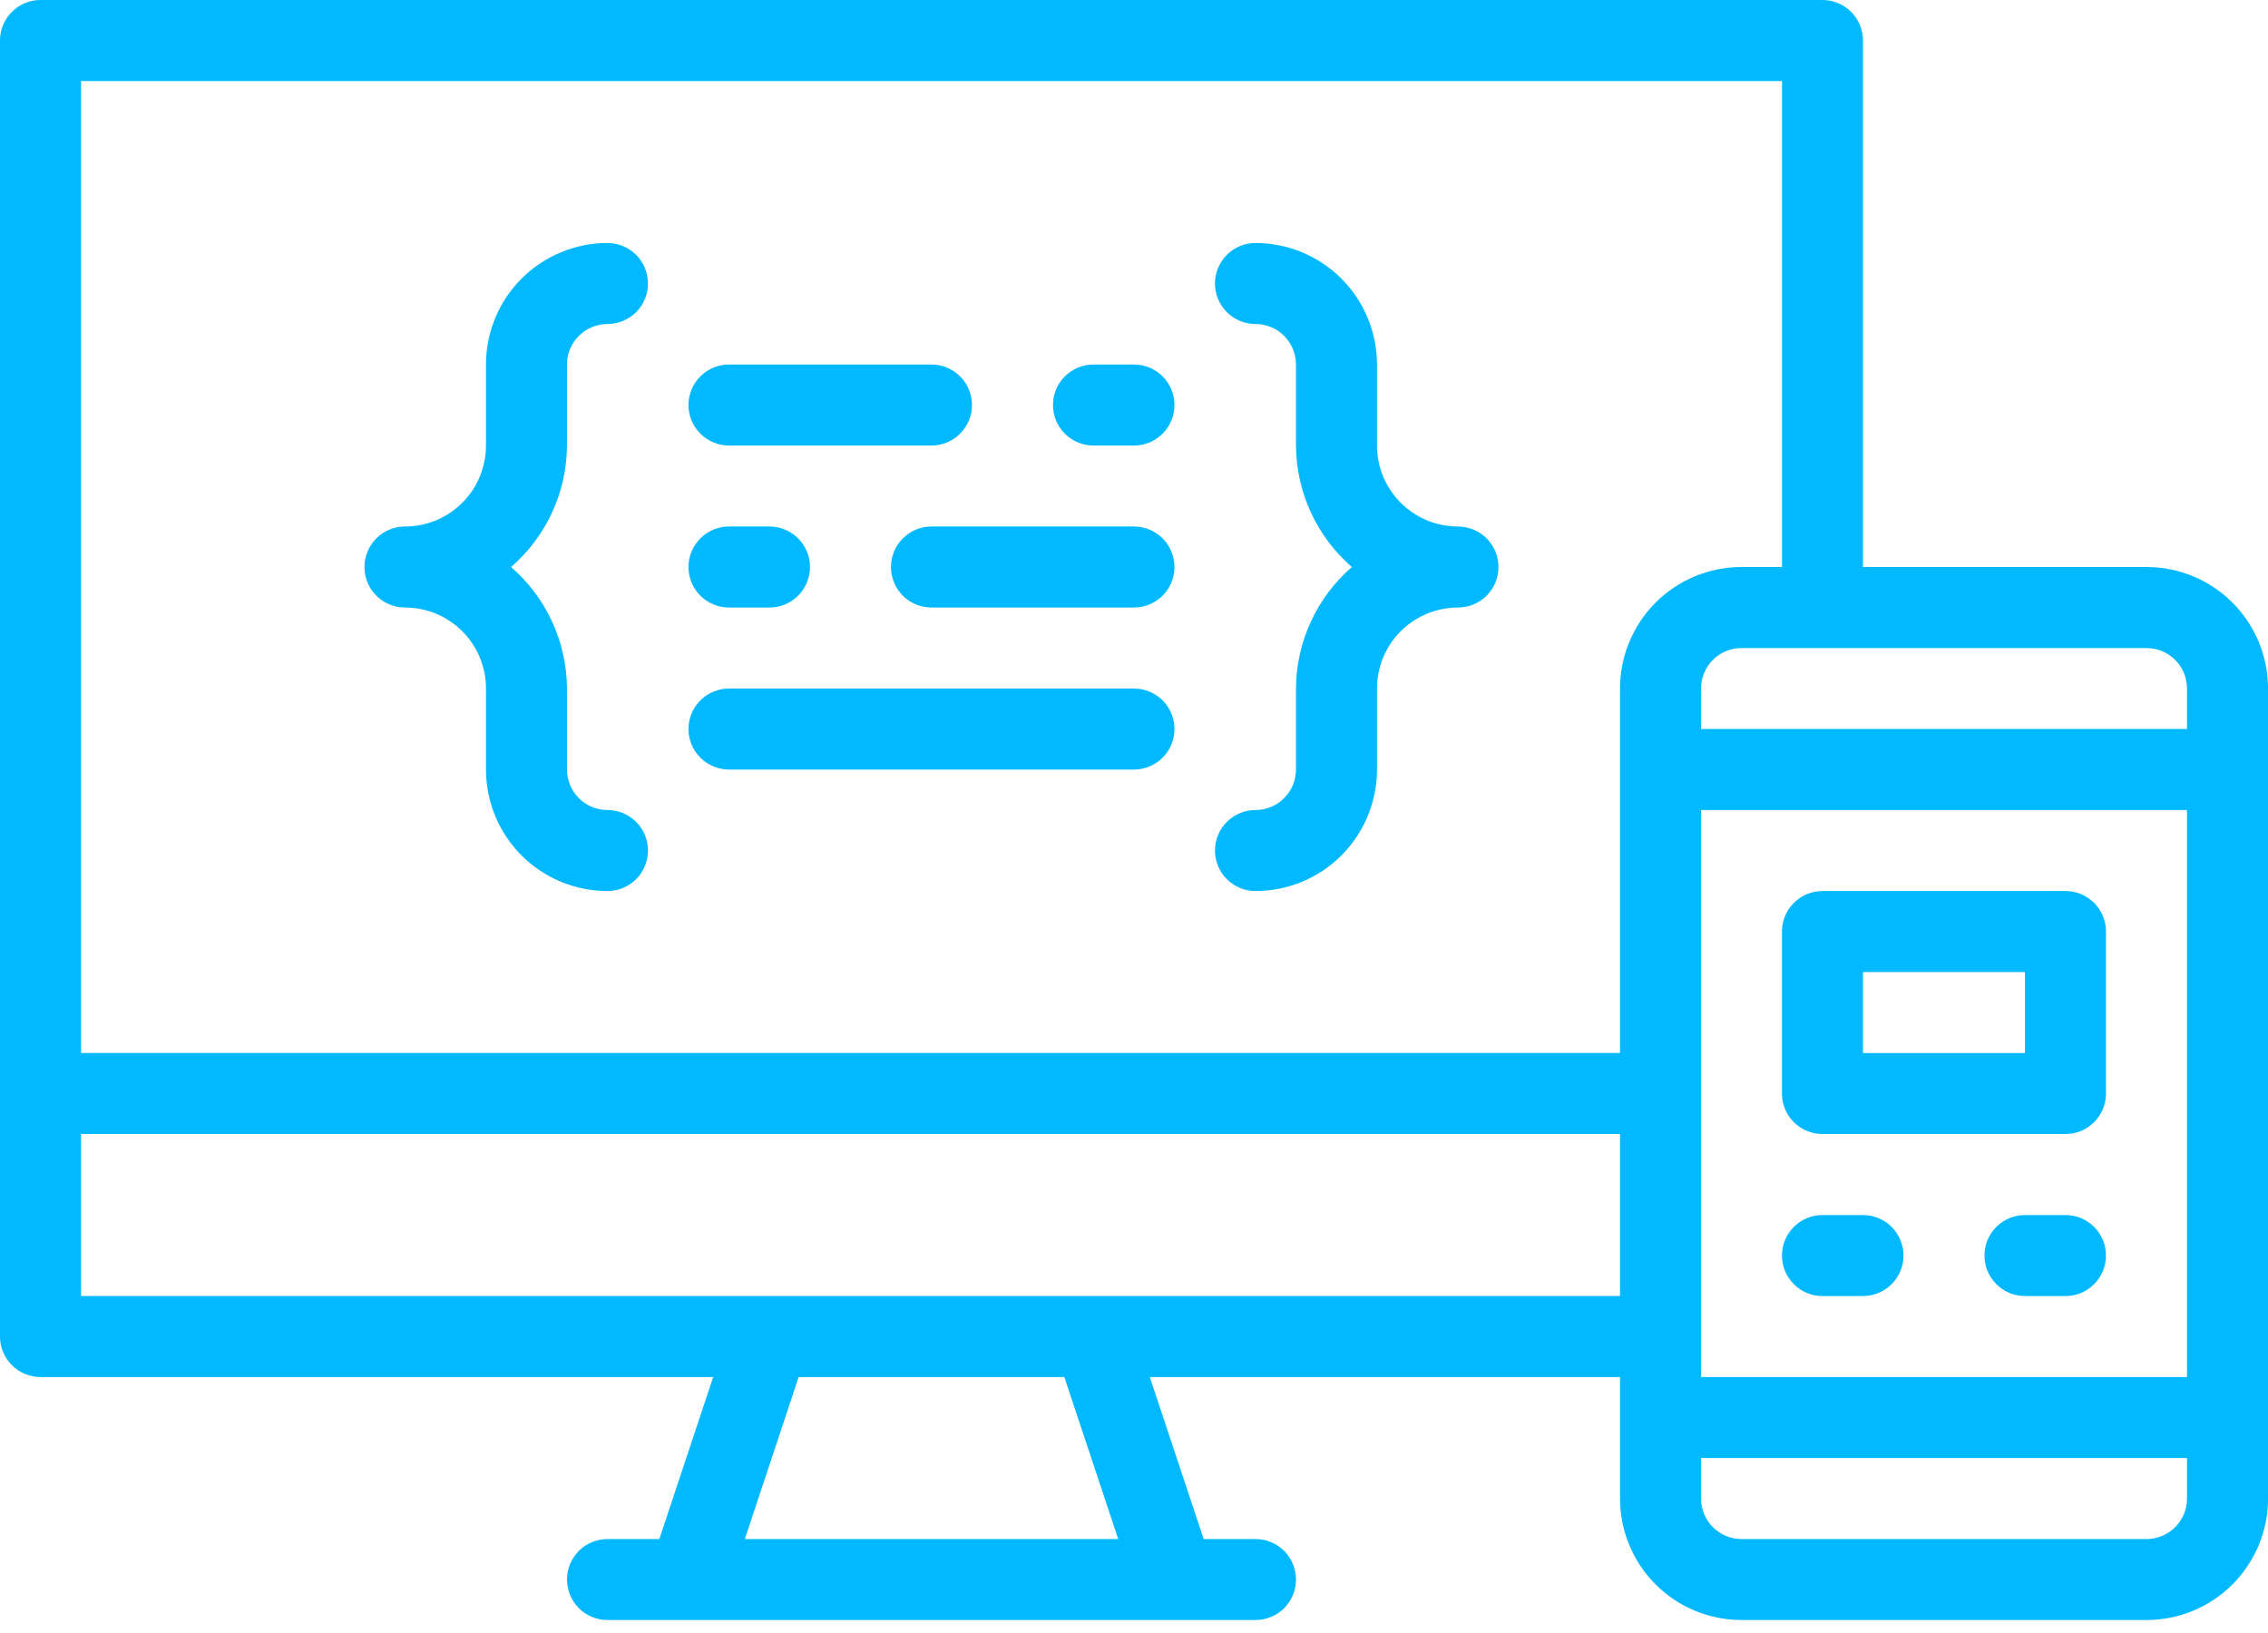
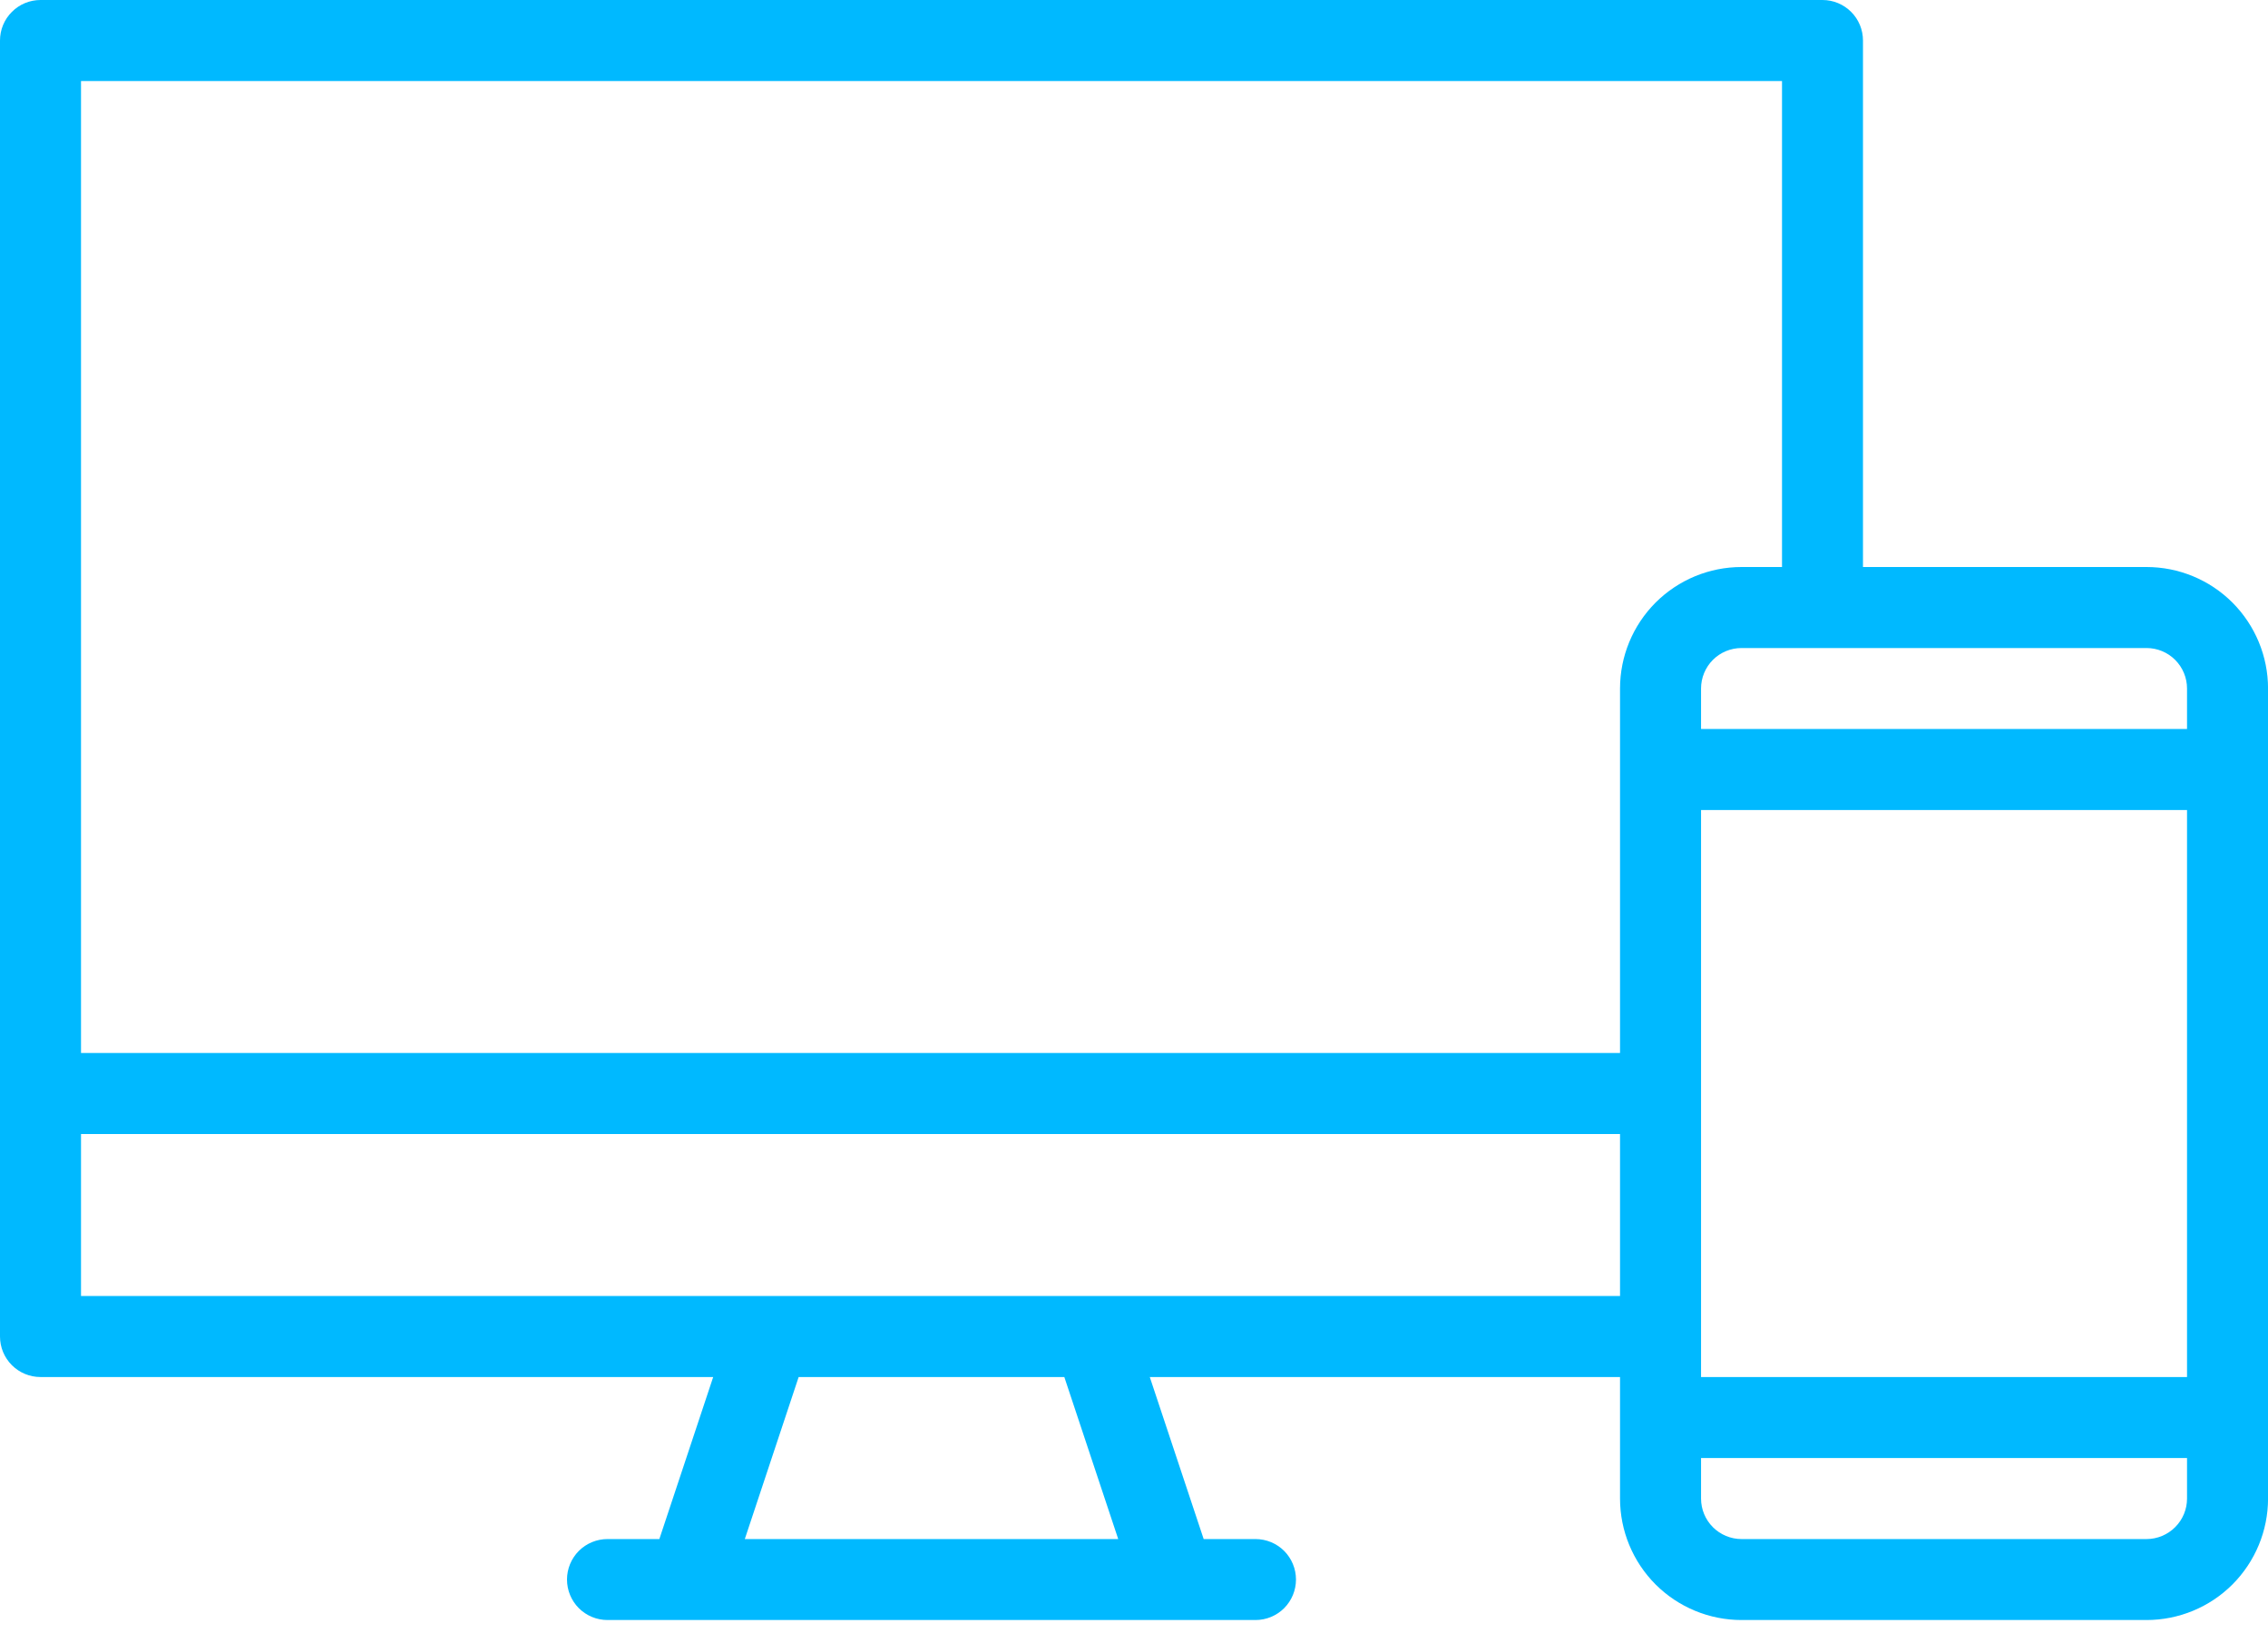
<svg xmlns="http://www.w3.org/2000/svg" width="50" height="36" viewBox="0 0 50 36" fill="none">
  <path d="M47.322 12.5H38.393C37.683 12.5 37.002 12.782 36.499 13.284C35.997 13.787 35.715 14.468 35.715 15.179V33.036C35.715 33.746 35.997 34.427 36.499 34.93C37.002 35.432 37.683 35.714 38.393 35.714H47.322C48.032 35.714 48.714 35.432 49.216 34.93C49.718 34.427 50.001 33.746 50.001 33.036V15.179C50.001 14.468 49.718 13.787 49.216 13.284C48.714 12.782 48.032 12.5 47.322 12.5ZM37.501 17.857H48.215V30.357H37.501V17.857ZM38.393 14.286H47.322C47.559 14.286 47.786 14.38 47.953 14.547C48.121 14.715 48.215 14.942 48.215 15.179V16.071H37.501V15.179C37.501 14.942 37.595 14.715 37.762 14.547C37.929 14.38 38.157 14.286 38.393 14.286ZM47.322 33.929H38.393C38.157 33.929 37.929 33.834 37.762 33.667C37.595 33.5 37.501 33.273 37.501 33.036V32.143H48.215V33.036C48.215 33.273 48.121 33.5 47.953 33.667C47.786 33.834 47.559 33.929 47.322 33.929Z" fill="#00B9FF" />
-   <path d="M45.535 19.643H40.178C39.941 19.643 39.714 19.737 39.547 19.905C39.379 20.072 39.285 20.299 39.285 20.536V24.107C39.285 24.344 39.379 24.571 39.547 24.739C39.714 24.906 39.941 25 40.178 25H45.535C45.772 25 45.999 24.906 46.166 24.739C46.334 24.571 46.428 24.344 46.428 24.107V20.536C46.428 20.299 46.334 20.072 46.166 19.905C45.999 19.737 45.772 19.643 45.535 19.643ZM44.642 23.215H41.071V21.429H44.642V23.215ZM41.071 26.786H40.178C39.941 26.786 39.714 26.88 39.547 27.047C39.379 27.215 39.285 27.442 39.285 27.679C39.285 27.916 39.379 28.143 39.547 28.31C39.714 28.478 39.941 28.572 40.178 28.572H41.071C41.308 28.572 41.535 28.478 41.702 28.31C41.87 28.143 41.964 27.916 41.964 27.679C41.964 27.442 41.87 27.215 41.702 27.047C41.535 26.88 41.308 26.786 41.071 26.786ZM45.535 26.786H44.642C44.406 26.786 44.178 26.88 44.011 27.047C43.843 27.215 43.749 27.442 43.749 27.679C43.749 27.916 43.843 28.143 44.011 28.31C44.178 28.478 44.406 28.572 44.642 28.572H45.535C45.772 28.572 45.999 28.478 46.166 28.31C46.334 28.143 46.428 27.916 46.428 27.679C46.428 27.442 46.334 27.215 46.166 27.047C45.999 26.88 45.772 26.786 45.535 26.786ZM16.071 9.822H20.535C20.772 9.822 20.999 9.728 21.166 9.56C21.334 9.393 21.428 9.166 21.428 8.929C21.428 8.692 21.334 8.465 21.166 8.297C20.999 8.13 20.772 8.036 20.535 8.036H16.071C15.834 8.036 15.607 8.13 15.44 8.297C15.272 8.465 15.178 8.692 15.178 8.929C15.178 9.166 15.272 9.393 15.44 9.56C15.607 9.728 15.834 9.822 16.071 9.822ZM24.999 8.036H24.107C23.87 8.036 23.643 8.13 23.475 8.297C23.308 8.465 23.214 8.692 23.214 8.929C23.214 9.166 23.308 9.393 23.475 9.56C23.643 9.728 23.87 9.822 24.107 9.822H24.999C25.236 9.822 25.463 9.728 25.631 9.56C25.798 9.393 25.892 9.166 25.892 8.929C25.892 8.692 25.798 8.465 25.631 8.297C25.463 8.13 25.236 8.036 24.999 8.036ZM16.071 13.393H16.964C17.201 13.393 17.428 13.299 17.595 13.132C17.762 12.964 17.857 12.737 17.857 12.5C17.857 12.264 17.762 12.036 17.595 11.869C17.428 11.701 17.201 11.607 16.964 11.607H16.071C15.834 11.607 15.607 11.701 15.44 11.869C15.272 12.036 15.178 12.264 15.178 12.5C15.178 12.737 15.272 12.964 15.44 13.132C15.607 13.299 15.834 13.393 16.071 13.393ZM24.999 11.607H20.535C20.298 11.607 20.071 11.701 19.904 11.869C19.736 12.036 19.642 12.264 19.642 12.5C19.642 12.737 19.736 12.964 19.904 13.132C20.071 13.299 20.298 13.393 20.535 13.393H24.999C25.236 13.393 25.463 13.299 25.631 13.132C25.798 12.964 25.892 12.737 25.892 12.5C25.892 12.264 25.798 12.036 25.631 11.869C25.463 11.701 25.236 11.607 24.999 11.607ZM16.071 16.965H24.999C25.236 16.965 25.463 16.87 25.631 16.703C25.798 16.536 25.892 16.308 25.892 16.072C25.892 15.835 25.798 15.608 25.631 15.44C25.463 15.273 25.236 15.179 24.999 15.179H16.071C15.834 15.179 15.607 15.273 15.44 15.44C15.272 15.608 15.178 15.835 15.178 16.072C15.178 16.308 15.272 16.536 15.44 16.703C15.607 16.87 15.834 16.965 16.071 16.965ZM28.571 15.179V16.965C28.571 17.201 28.477 17.428 28.309 17.596C28.142 17.763 27.915 17.857 27.678 17.857C27.441 17.857 27.214 17.951 27.047 18.119C26.879 18.286 26.785 18.514 26.785 18.75C26.785 18.987 26.879 19.214 27.047 19.382C27.214 19.549 27.441 19.643 27.678 19.643C28.388 19.643 29.07 19.361 29.572 18.859C30.074 18.356 30.357 17.675 30.357 16.965V15.179C30.357 14.705 30.545 14.251 30.88 13.916C31.215 13.581 31.669 13.393 32.142 13.393C32.379 13.393 32.606 13.299 32.774 13.132C32.941 12.964 33.035 12.737 33.035 12.5C33.035 12.264 32.941 12.036 32.774 11.869C32.606 11.701 32.379 11.607 32.142 11.607C31.669 11.607 31.215 11.419 30.88 11.084C30.545 10.749 30.357 10.295 30.357 9.822V8.036C30.357 7.326 30.074 6.644 29.572 6.142C29.07 5.64 28.388 5.357 27.678 5.357C27.441 5.357 27.214 5.451 27.047 5.619C26.879 5.786 26.785 6.013 26.785 6.25C26.785 6.487 26.879 6.714 27.047 6.882C27.214 7.049 27.441 7.143 27.678 7.143C27.915 7.143 28.142 7.237 28.309 7.405C28.477 7.572 28.571 7.799 28.571 8.036V9.822C28.574 10.33 28.685 10.832 28.898 11.294C29.11 11.756 29.419 12.167 29.803 12.5C29.419 12.833 29.11 13.245 28.898 13.707C28.685 14.168 28.574 14.67 28.571 15.179ZM12.499 9.822V8.036C12.499 7.799 12.594 7.572 12.761 7.405C12.928 7.237 13.155 7.143 13.392 7.143C13.629 7.143 13.856 7.049 14.024 6.882C14.191 6.714 14.285 6.487 14.285 6.25C14.285 6.013 14.191 5.786 14.024 5.619C13.856 5.451 13.629 5.357 13.392 5.357C12.682 5.357 12.001 5.64 11.498 6.142C10.996 6.644 10.714 7.326 10.714 8.036V9.822C10.714 10.295 10.526 10.749 10.191 11.084C9.856 11.419 9.402 11.607 8.928 11.607C8.691 11.607 8.464 11.701 8.297 11.869C8.129 12.036 8.035 12.264 8.035 12.5C8.035 12.737 8.129 12.964 8.297 13.132C8.464 13.299 8.691 13.393 8.928 13.393C9.402 13.393 9.856 13.581 10.191 13.916C10.526 14.251 10.714 14.705 10.714 15.179V16.965C10.714 17.675 10.996 18.356 11.498 18.859C12.001 19.361 12.682 19.643 13.392 19.643C13.629 19.643 13.856 19.549 14.024 19.382C14.191 19.214 14.285 18.987 14.285 18.75C14.285 18.514 14.191 18.286 14.024 18.119C13.856 17.951 13.629 17.857 13.392 17.857C13.155 17.857 12.928 17.763 12.761 17.596C12.594 17.428 12.499 17.201 12.499 16.965V15.179C12.497 14.67 12.385 14.168 12.173 13.707C11.96 13.245 11.652 12.833 11.267 12.5C11.652 12.167 11.96 11.756 12.173 11.294C12.385 10.832 12.497 10.33 12.499 9.822Z" fill="#00B9FF" />
  <path d="M1.786 1.786H39.286V13.714H41.071V0.893C41.071 0.656 40.977 0.429 40.81 0.262C40.642 0.094 40.415 0 40.179 0H0.893C0.656 0 0.429 0.094 0.262 0.262C0.094 0.429 0 0.656 0 0.893V29.464C0 29.701 0.094 29.928 0.262 30.096C0.429 30.263 0.656 30.357 0.893 30.357H15.723L14.536 33.929H13.393C13.156 33.929 12.929 34.023 12.761 34.19C12.594 34.358 12.5 34.585 12.5 34.821C12.5 35.058 12.594 35.285 12.761 35.453C12.929 35.62 13.156 35.714 13.393 35.714H27.679C27.915 35.714 28.142 35.62 28.31 35.453C28.477 35.285 28.571 35.058 28.571 34.821C28.571 34.585 28.477 34.358 28.31 34.19C28.142 34.023 27.915 33.929 27.679 33.929H26.536L25.348 30.357H36.929V28.571H1.786V25H36.929V23.214H1.786V1.786ZM23.464 30.357L24.652 33.929H16.42L17.607 30.357H23.464Z" fill="#00B9FF" />
</svg>